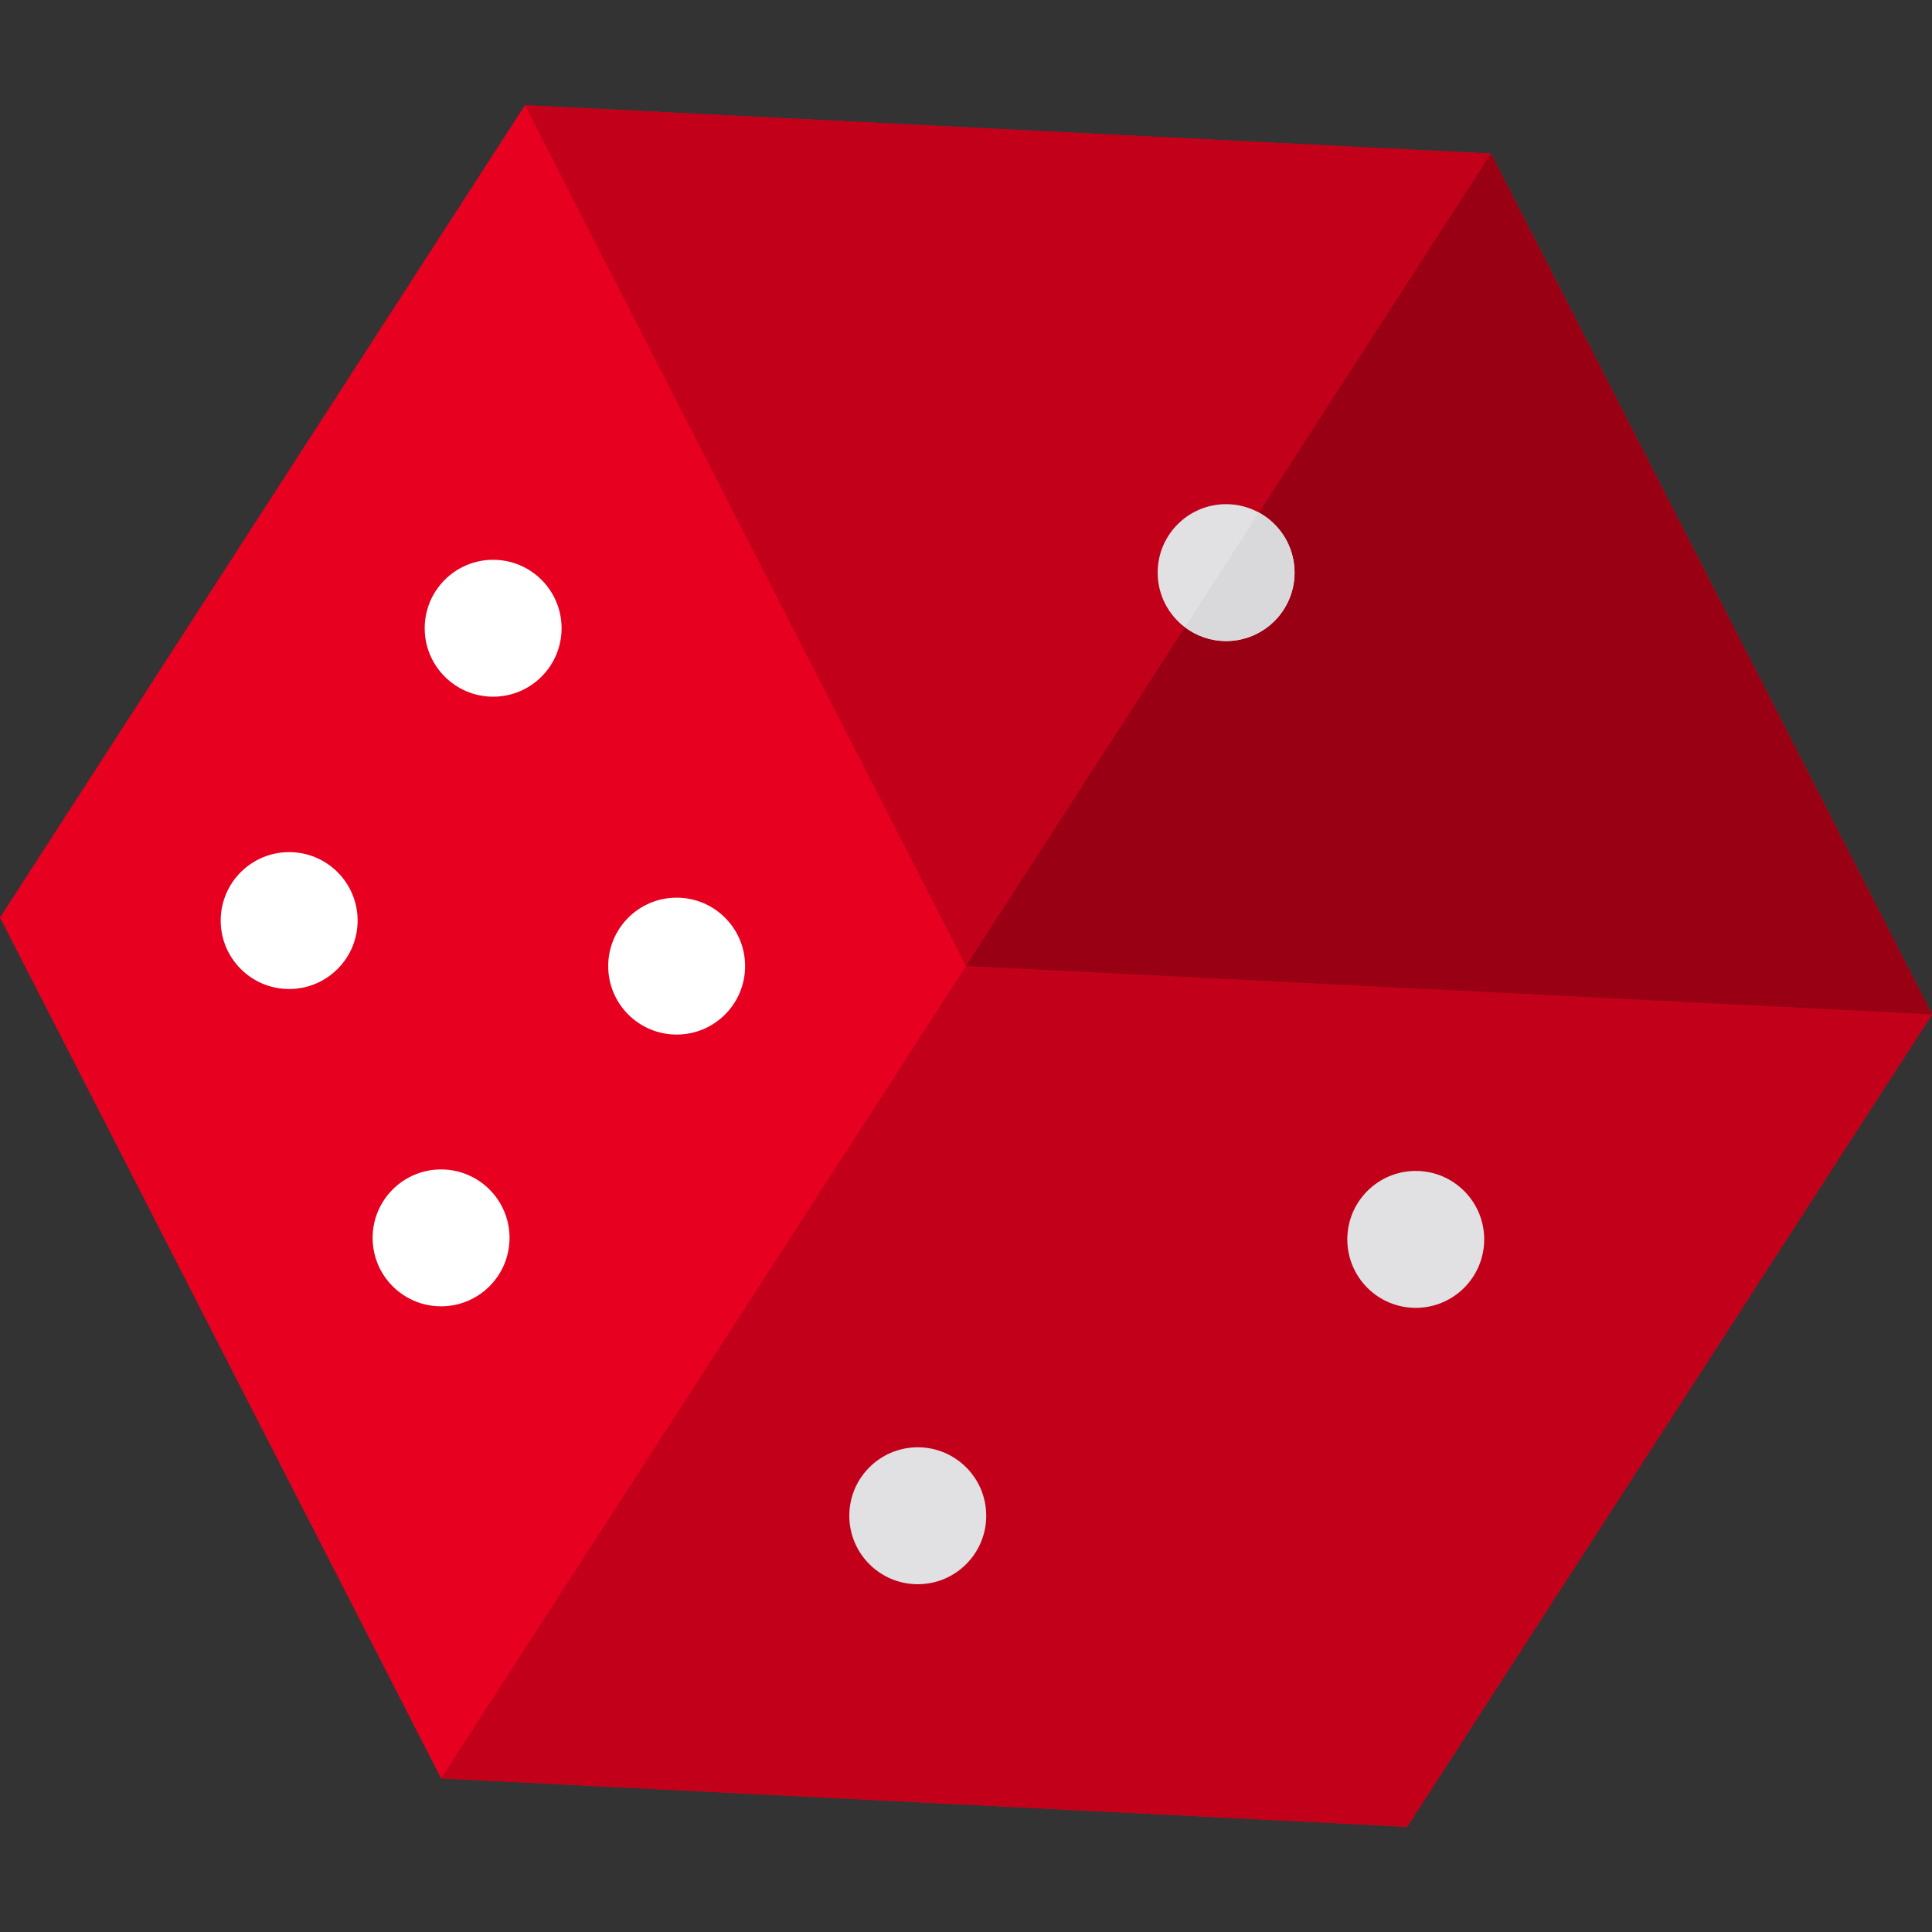
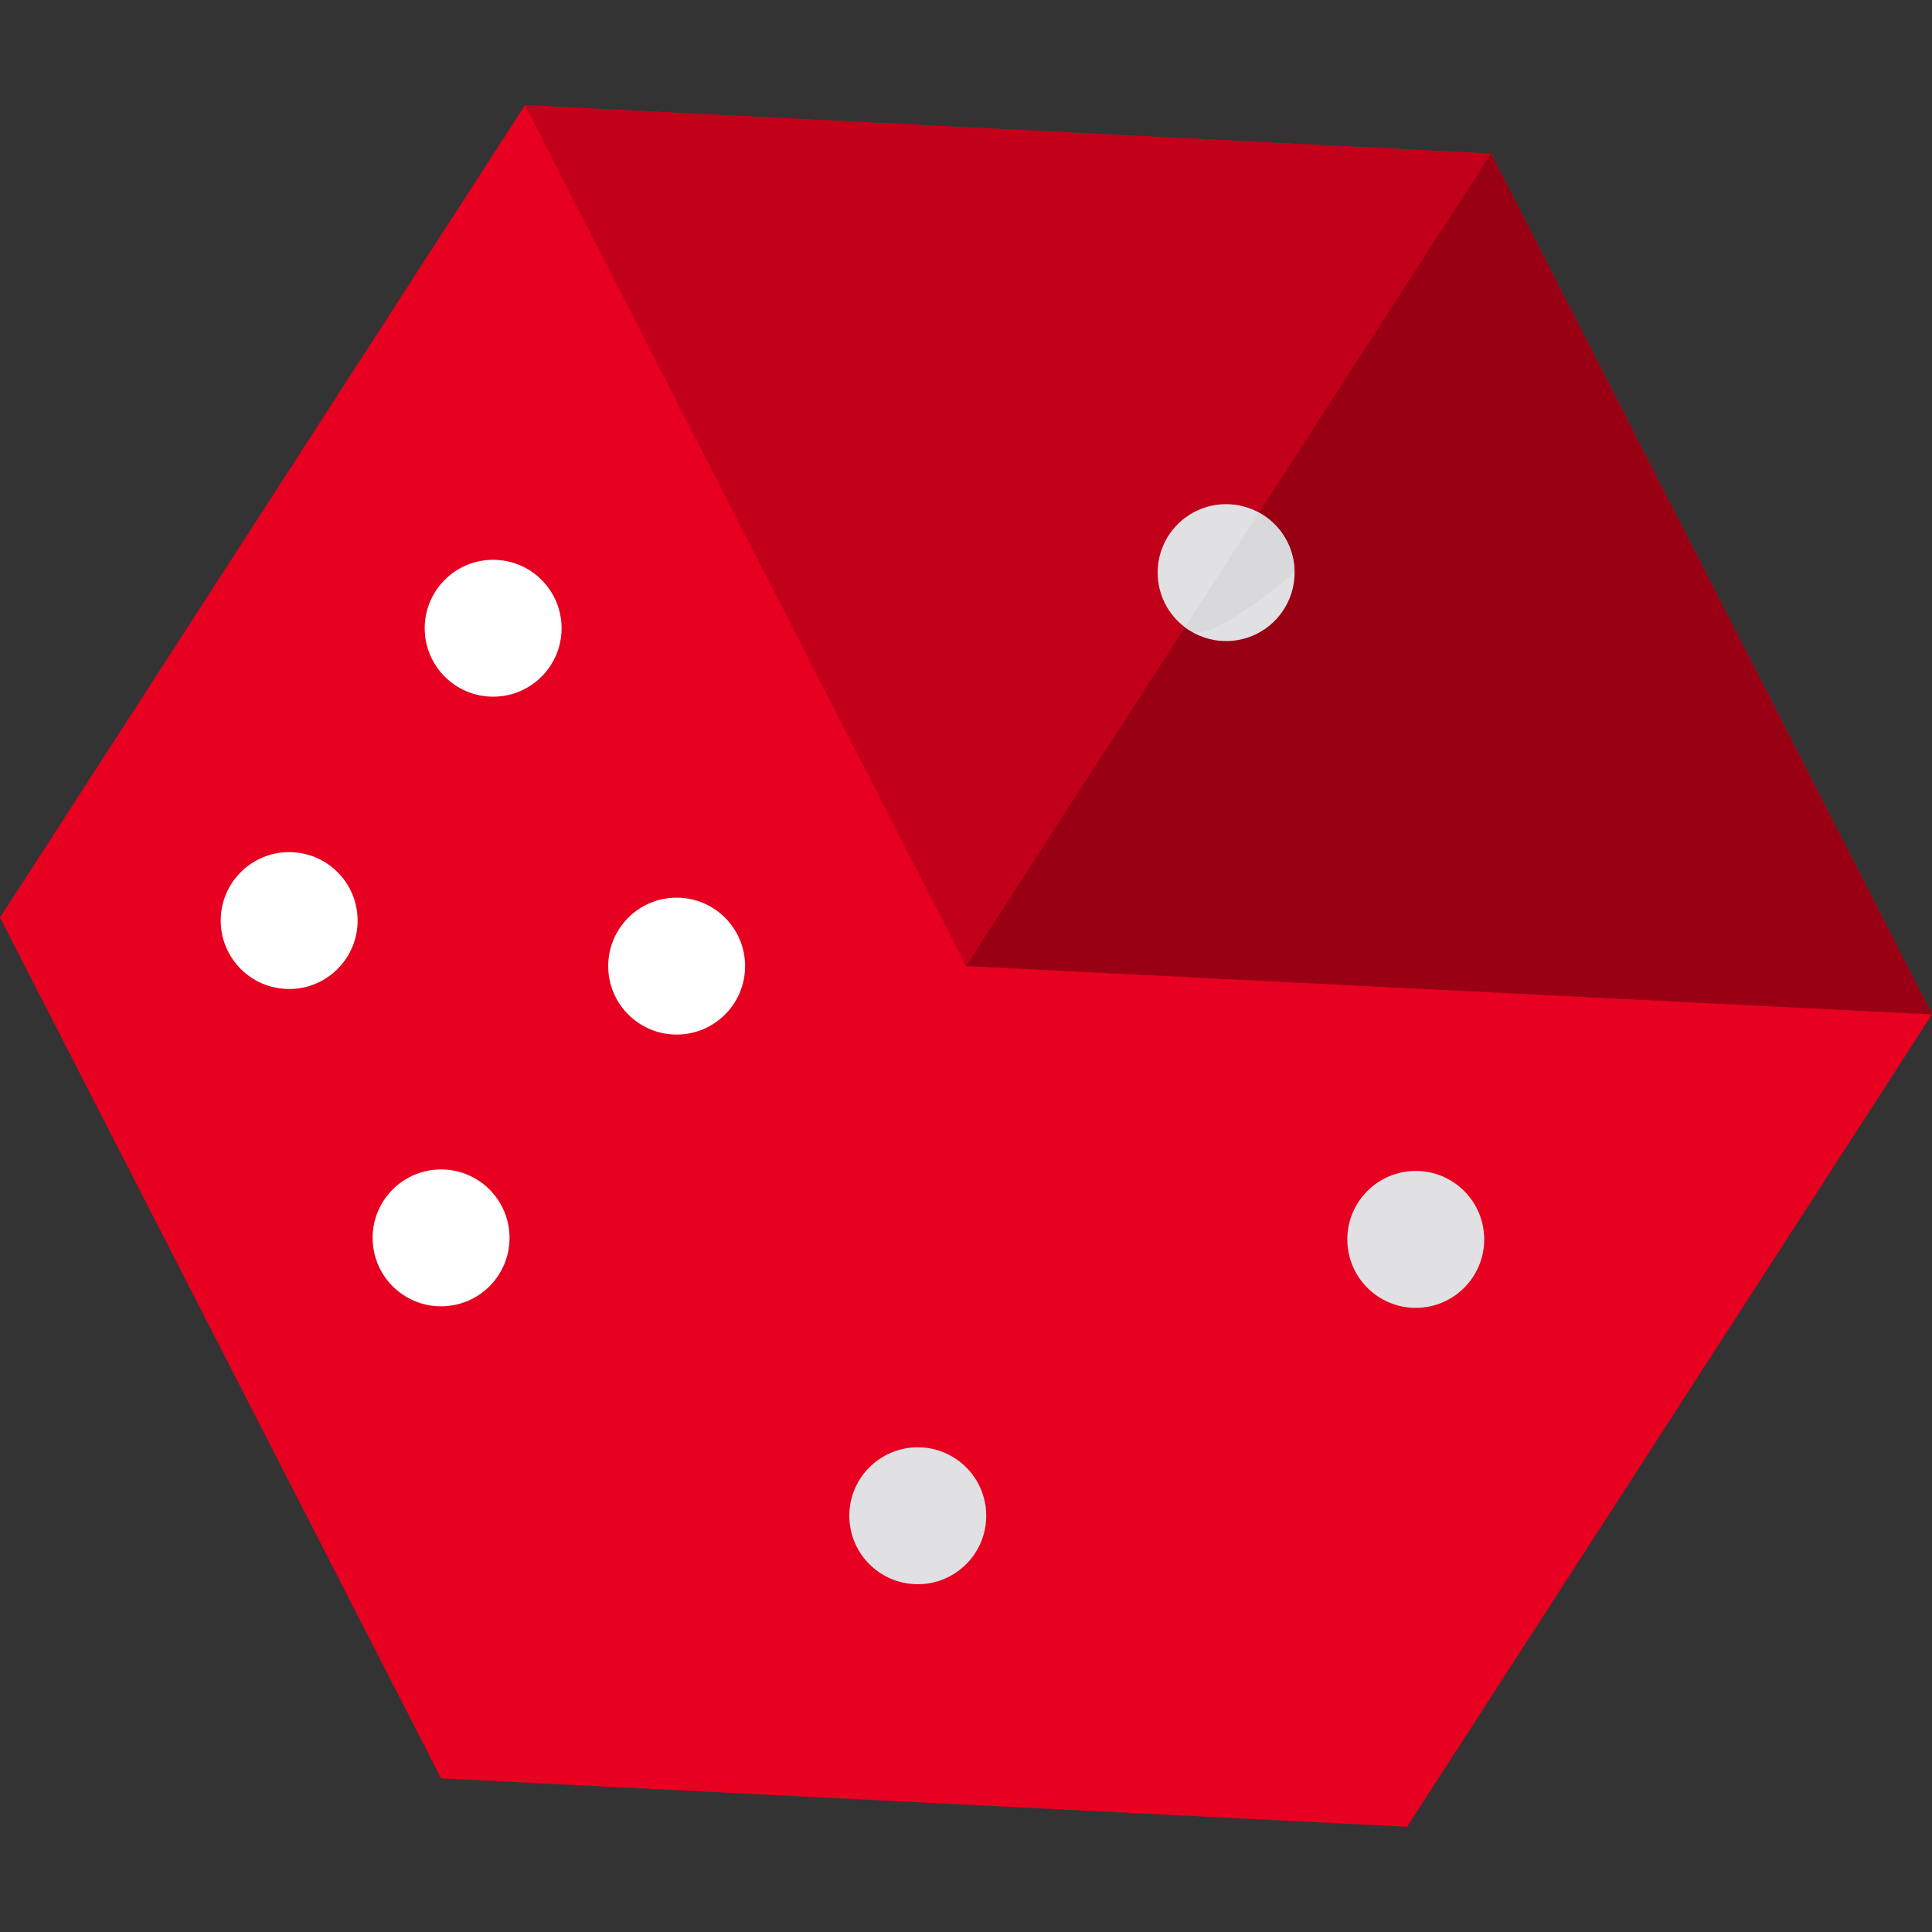
<svg xmlns="http://www.w3.org/2000/svg" width="68" height="68" viewBox="0 0 68 68" fill="none">
  <rect x="0" y="0" width="68" height="68" fill="#333333" stroke="none" />
  <g clip-path="url(#clip0_8_690)">
    <path d="M68 35.704L49.525 64.297L15.525 62.593L0 32.296L18.475 3.703L52.476 5.407L68 35.704Z" fill="#E70020" />
-     <path d="M68 35.704L49.525 64.297L15.525 62.593L34 34L68 35.704Z" fill="#C2001A" />
    <path d="M68 35.704L65.619 35.584L34 34L19.562 5.825L18.475 3.703L52.476 5.407L68 35.704Z" fill="#C2001A" />
    <path d="M32.303 55.759C33.633 55.759 34.712 54.68 34.712 53.349C34.712 52.019 33.633 50.94 32.303 50.94C30.972 50.94 29.893 52.019 29.893 53.349C29.893 54.68 30.972 55.759 32.303 55.759Z" fill="#E1E1E4" />
    <path d="M49.83 46.032C51.16 46.032 52.239 44.953 52.239 43.622C52.239 42.292 51.16 41.213 49.83 41.213C48.499 41.213 47.421 42.292 47.421 43.622C47.421 44.953 48.499 46.032 49.83 46.032Z" fill="#E1E1E4" />
    <path d="M17.357 24.521C18.688 24.521 19.766 23.442 19.766 22.112C19.766 20.781 18.688 19.703 17.357 19.703C16.027 19.703 14.948 20.781 14.948 22.112C14.948 23.442 16.027 24.521 17.357 24.521Z" fill="white" />
    <path d="M10.177 34.81C11.508 34.81 12.587 33.731 12.587 32.401C12.587 31.07 11.508 29.992 10.177 29.992C8.847 29.992 7.768 31.07 7.768 32.401C7.768 33.731 8.847 34.81 10.177 34.81Z" fill="white" />
    <path d="M23.816 36.413C25.146 36.413 26.225 35.335 26.225 34.004C26.225 32.673 25.146 31.595 23.816 31.595C22.485 31.595 21.407 32.673 21.407 34.004C21.407 35.335 22.485 36.413 23.816 36.413Z" fill="white" />
    <path d="M15.524 45.978C16.855 45.978 17.934 44.9 17.934 43.569C17.934 42.239 16.855 41.16 15.524 41.16C14.194 41.16 13.115 42.239 13.115 43.569C13.115 44.9 14.194 45.978 15.524 45.978Z" fill="white" />
    <path d="M68 35.704L65.619 35.584L34 34L52.476 5.407L68 35.704Z" fill="#990013" />
    <path d="M45.564 20.154C45.564 21.484 44.485 22.563 43.155 22.563C42.61 22.563 42.109 22.381 41.704 22.077C41.122 21.637 40.746 20.939 40.746 20.154C40.746 18.823 41.825 17.745 43.155 17.745C43.575 17.745 43.968 17.853 44.312 18.041C45.059 18.45 45.564 19.243 45.564 20.154Z" fill="#E1E1E4" />
-     <path d="M45.564 20.154C45.564 21.484 44.485 22.563 43.155 22.563C42.61 22.563 42.109 22.381 41.704 22.077L44.312 18.041C45.059 18.45 45.564 19.243 45.564 20.154Z" fill="#D9D8DB" />
+     <path d="M45.564 20.154C42.61 22.563 42.109 22.381 41.704 22.077L44.312 18.041C45.059 18.45 45.564 19.243 45.564 20.154Z" fill="#D9D8DB" />
  </g>
  <defs>
    <clipPath id="clip0_8_690">
      <rect width="68" height="68" fill="white" />
    </clipPath>
  </defs>
</svg>